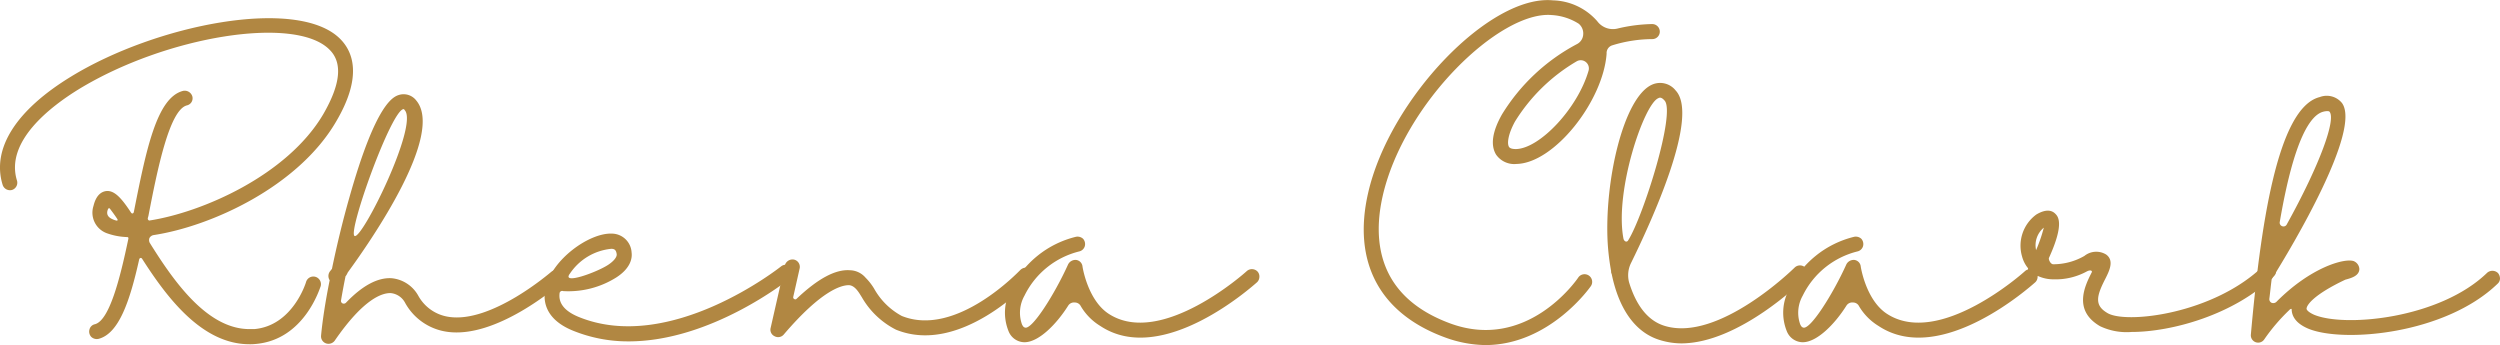
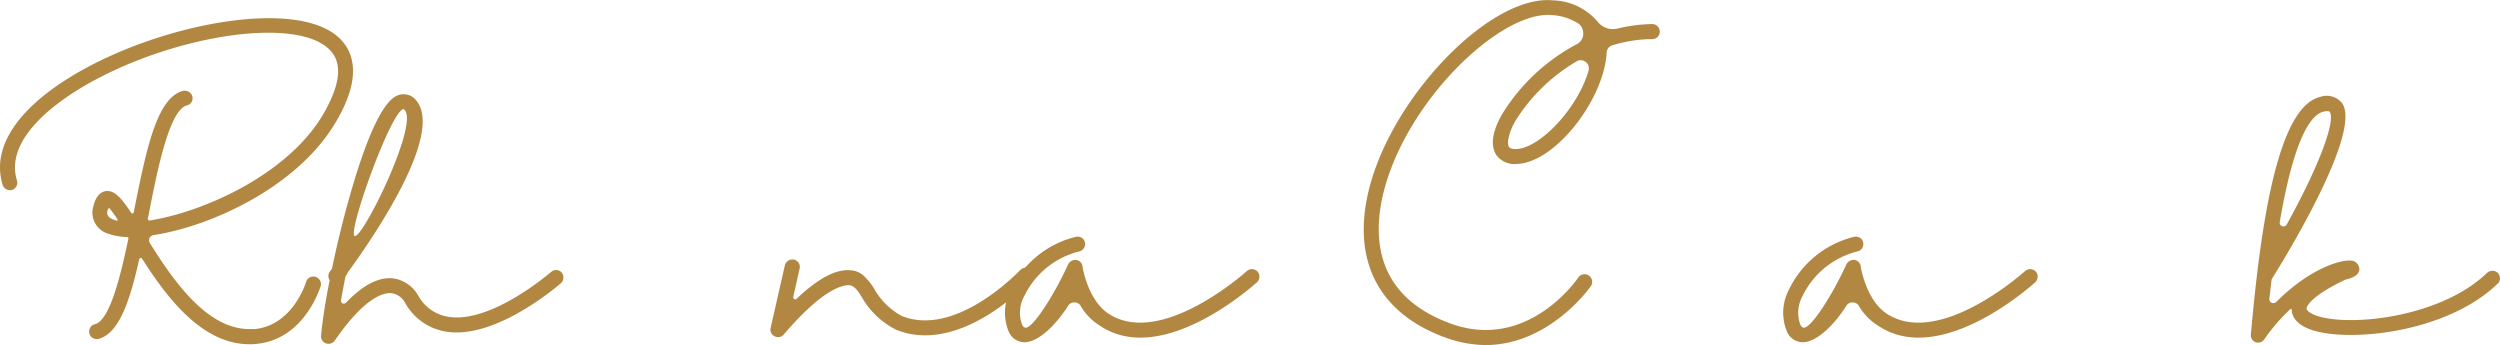
<svg xmlns="http://www.w3.org/2000/svg" width="238.021" height="32.854" viewBox="0 0 238.021 32.854">
  <g id="Group_284" data-name="Group 284" transform="translate(-606.903 -1001.394)">
    <g id="Group_189" data-name="Group 189" transform="translate(606.903 1003.128)">
      <g id="Group_188" data-name="Group 188" transform="translate(0 0)">
        <g id="Group_187" data-name="Group 187" transform="translate(0 0)">
          <path id="Path_70" data-name="Path 70" d="M32.18-7.85c2.556-4.325,1.607-6.691.352-7.918-4.054-3.966-17.436-1.356-25.57,3.62C1.688-8.935-.623-5.267.434-1.837a.732.732,0,0,0,.9.488A.721.721,0,0,0,1.8-2.244C.651-5.972,5-9.287,7.7-10.948c8.325-5.064,20.561-7.023,23.828-3.783,1.308,1.254,1.085,3.322-.569,6.176C27.53-2.732,19.4.8,14.392,1.566a.194.194,0,0,1-.136-.217,1.516,1.516,0,0,1,.054-.2C15.179-3.362,16.324-8.989,17.985-9.4a.693.693,0,0,0,.515-.84.757.757,0,0,0-.874-.542c-2.529.624-3.532,5.654-4.7,11.531-.027.136-.163.217-.271.054-.922-1.41-1.607-2.149-2.393-2.04C9.41-1.1,9.166-.149,9.084.176a2.081,2.081,0,0,0,1.308,2.61,6.227,6.227,0,0,0,1.878.353c.054,0,.163,0,.136.163-.813,3.891-1.824,7.782-3.186,8.135a.676.676,0,0,0-.515.488.738.738,0,0,0,.163.712.766.766,0,0,0,.712.19c1.925-.515,2.962-3.566,3.857-7.565a.174.174,0,0,1,.136-.136.159.159,0,0,1,.142.081c2.42,3.783,5.735,8.135,10.223,8.135a4.7,4.7,0,0,0,.6-.027c4.623-.407,6.088-5.3,6.176-5.491a.733.733,0,0,0-.495-.9.725.725,0,0,0-.895.488c0,.027-1.254,4.162-4.922,4.488h-.468c-4.027,0-7.206-4.542-9.491-8.209a.56.56,0,0,1-.027-.468.561.561,0,0,1,.38-.271C20.351,2.108,28.594-1.7,32.18-7.85ZM10.935,1.457c-.542-.224-.624-.549-.488-.929.081-.19.136-.136.19-.108.244.325.488.651.705.983.108.163-.027.19-.081.163A1.528,1.528,0,0,1,10.935,1.457Zm0,0" transform="translate(-0.184 17.698)" fill="#b18742" />
        </g>
      </g>
    </g>
    <g id="Group_192" data-name="Group 192" transform="translate(637.468 1010.367)">
      <g id="Group_191" data-name="Group 191" transform="translate(0 0)">
        <g id="Group_190" data-name="Group 190" transform="translate(0 0)">
          <path id="Path_71" data-name="Path 71" d="M22.075,3.447a.7.7,0,0,0-1-.054c-.054.027-5.661,4.922-9.769,4.271A3.967,3.967,0,0,1,8.422,5.65,3.249,3.249,0,0,0,5.887,3.989c-1.329-.081-2.8.712-4.352,2.339a.288.288,0,0,1-.325.054.257.257,0,0,1-.136-.3c.081-.515.325-1.824.434-2.312,0,.081.2-.3.2-.325C4.016.288,10.924-9.718,8.233-12.931a1.514,1.514,0,0,0-1.607-.542c-.542.163-2.2.678-4.759,9.769C1.237-1.5.667.864.206,3.094l-.19.244a.734.734,0,0,0-.027.841C-.417,6.192-.7,8.043-.831,9.46a.709.709,0,0,0,.468.732.733.733,0,0,0,.841-.271C3.25,5.894,5.019,5.379,5.806,5.406a1.736,1.736,0,0,1,1.363.922A5.42,5.42,0,0,0,11.114,9.08c4.732.732,10.636-4.406,10.907-4.63A.749.749,0,0,0,22.075,3.447ZM7.033-12.111c.054,0,.081.081.108.108C8.45-10.538,3.033.4,2.355-.037,1.7-.444,5.887-12.111,7.033-12.111Zm0,0" transform="translate(0.834 13.527)" fill="#b18742" />
        </g>
      </g>
    </g>
    <g id="Group_195" data-name="Group 195" transform="translate(658.752 1023.636)">
      <g id="Group_194" data-name="Group 194" transform="translate(0 0)">
        <g id="Group_193" data-name="Group 193" transform="translate(0 0)">
-           <path id="Path_72" data-name="Path 72" d="M23.129-2.664a.709.709,0,0,0-.488-.244.688.688,0,0,0-.522.136c-.108.081-10.582,8.406-19.313,4.813C1.037,1.308.955.352,1.01-.163A.247.247,0,0,1,1.118-.38a.255.255,0,0,1,.244-.027A8.558,8.558,0,0,0,6.426-1.715c1.3-.841,1.525-1.769,1.444-2.366a1.9,1.9,0,0,0-1.851-1.8C3.87-5.986.277-3.43-.319-.705-.563.3-.536,2.2,2.264,3.349a13.931,13.931,0,0,0,5.328,1.03c7.809,0,15.049-5.742,15.429-6.04a.651.651,0,0,0,.244-.461A.78.78,0,0,0,23.129-2.664Zm-21.137.6A5.363,5.363,0,0,1,5.938-4.434c.3,0,.461.108.515.515.027.271-.271.651-.813,1.01C4.521-2.176,1.172-.976,1.993-2.068Zm0,0" transform="translate(0.414 5.881)" fill="#b18742" />
-         </g>
+           </g>
      </g>
    </g>
    <g id="Group_198" data-name="Group 198" transform="translate(680.253 1026.098)">
      <g id="Group_197" data-name="Group 197" transform="translate(0 0)">
        <g id="Group_196" data-name="Group 196" transform="translate(0 0)">
          <path id="Path_73" data-name="Path 73" d="M24.2-3.491a.924.924,0,0,0-.515-.19.768.768,0,0,0-.488.244c-.081.054-6.067,6.447-11.267,4.352a6.6,6.6,0,0,1-2.637-2.61,5.467,5.467,0,0,0-.813-1.037A2.012,2.012,0,0,0,7-3.436c-1.39-.108-3.071.813-5.084,2.718A.164.164,0,0,1,1.7-.691.184.184,0,0,1,1.6-.908l.6-2.664a.708.708,0,0,0-.515-.875A.755.755,0,0,0,.8-3.9L-.554,2.055a.683.683,0,0,0,.38.793.7.7,0,0,0,.868-.163c3.647-4.271,5.5-4.678,6.149-4.7s1.064.813,1.281,1.139a7.821,7.821,0,0,0,3.261,3.1C17.479,4.7,23.953-2.189,24.224-2.487A.721.721,0,0,0,24.2-3.491Zm0,0" transform="translate(0.575 4.462)" fill="#b18742" />
        </g>
      </g>
    </g>
    <g id="Group_201" data-name="Group 201" transform="translate(702.583 1023.921)">
      <g id="Group_200" data-name="Group 200" transform="translate(0 0)">
        <g id="Group_199" data-name="Group 199" transform="translate(0 0)">
          <path id="Path_74" data-name="Path 74" d="M23.3-2.378a.738.738,0,0,0-1.037-.054C22.183-2.351,14.1,4.909,9.1,1.621,7.113.313,6.625-2.839,6.625-2.866a.7.7,0,0,0-.6-.63.789.789,0,0,0-.766.414C3.988-.256,1.731,3.336,1.1,2.923c-.054,0-.163-.108-.244-.3A3.3,3.3,0,0,1,1.1-.094,7.922,7.922,0,0,1,6.327-4.31.719.719,0,0,0,6.842-4.8.762.762,0,0,0,6.68-5.51.781.781,0,0,0,6-5.7,9.35,9.35,0,0,0-.2-.69,4.688,4.688,0,0,0-.418,3.282,1.645,1.645,0,0,0,1.1,4.34h.027c1.335-.027,3-1.688,4.135-3.484a.651.651,0,0,1,.63-.3A.632.632,0,0,1,6.463.91,5.452,5.452,0,0,0,8.313,2.787c5.925,3.945,14.548-3.83,14.934-4.162a.729.729,0,0,0,.217-.488A.7.7,0,0,0,23.3-2.378Zm0,0" transform="translate(0.759 5.717)" fill="#b18742" />
        </g>
      </g>
    </g>
    <g id="Group_204" data-name="Group 204" transform="translate(736.743 1001.394)">
      <g id="Group_203" data-name="Group 203" transform="translate(0 0)">
        <g id="Group_202" data-name="Group 202" transform="translate(0)">
          <path id="Path_75" data-name="Path 75" d="M22.07,8.531a.727.727,0,0,0-1.2-.82c-.19.3-4.922,7.071-12.216,4.379-6.989-2.583-7.342-8-6.42-12.1C4.248-8.885,13.413-17.7,18.342-17.263a5.369,5.369,0,0,1,2.556.82,1.2,1.2,0,0,1,.434,1.03,1.1,1.1,0,0,1-.624.929,18.528,18.528,0,0,0-7.1,6.664c-.929,1.634-1.119,2.935-.576,3.837a2.11,2.11,0,0,0,1.959.895c3.593-.081,8.243-5.986,8.569-10.5a.768.768,0,0,1,.515-.786,13.076,13.076,0,0,1,3.837-.6.712.712,0,0,0,.712-.732.724.724,0,0,0-.712-.7h-.027a15.213,15.213,0,0,0-3.315.434,1.853,1.853,0,0,1-1.9-.705,5.8,5.8,0,0,0-4.217-1.986C12.464-19.25,2.892-9.291.852-.316c-1.5,6.555,1.085,11.457,7.315,13.741A11.6,11.6,0,0,0,12,14.157C18.152,14.157,22.016,8.612,22.07,8.531ZM14.939-4.505c-.244,0-.569-.027-.678-.217-.19-.325-.081-1.193.569-2.393a17.013,17.013,0,0,1,5.877-5.742.77.77,0,0,1,.868.061.779.779,0,0,1,.271.814C20.816-8.39,17.2-4.56,14.939-4.505Zm0,0" transform="translate(-0.437 18.697)" fill="#b18742" />
        </g>
      </g>
    </g>
    <g id="Group_207" data-name="Group 207" transform="translate(759.931 1009.291)">
      <g id="Group_206" data-name="Group 206" transform="translate(0 0)">
        <g id="Group_205" data-name="Group 205" transform="translate(0 0)">
-           <path id="Path_76" data-name="Path 76" d="M18.779,3.442a.728.728,0,0,0-1.037,0c-.054.054-7.206,7.1-12.345,5.545C3.573,8.445,2.563,6.7,1.994,4.852a2.634,2.634,0,0,1,.163-1.817c1.9-3.864,6.582-13.985,4.271-16.46a1.885,1.885,0,0,0-2.23-.569C1.452-12.8-.372-4.774-.047,1.076A22.942,22.942,0,0,0,.279,3.767a.446.446,0,0,0,.054.271c.705,3.43,2.312,5.633,4.65,6.311a7.048,7.048,0,0,0,1.959.3c5.525,0,11.538-5.932,11.809-6.2a.72.72,0,0,0,.027-1ZM1.452.663C.6-3.879,3.411-12.123,4.767-12.692a.386.386,0,0,1,.163-.054c.108,0,.244.054.434.271C6.454-11.33,3.356-1.486,1.913.825,1.777,1.076,1.506.94,1.452.663Zm0,0" transform="translate(0.084 14.147)" fill="#b18742" />
-         </g>
+           </g>
      </g>
    </g>
    <g id="Group_210" data-name="Group 210" transform="translate(776.678 1023.921)">
      <g id="Group_209" data-name="Group 209" transform="translate(0 0)">
        <g id="Group_208" data-name="Group 208" transform="translate(0 0)">
          <path id="Path_77" data-name="Path 77" d="M23.3-2.378a.738.738,0,0,0-1.037-.054C22.183-2.351,14.1,4.909,9.1,1.621,7.113.313,6.625-2.839,6.625-2.866a.7.7,0,0,0-.6-.63.789.789,0,0,0-.766.414C3.988-.256,1.731,3.336,1.1,2.923c-.054,0-.163-.108-.244-.3A3.3,3.3,0,0,1,1.1-.094,7.922,7.922,0,0,1,6.327-4.31.719.719,0,0,0,6.842-4.8.762.762,0,0,0,6.68-5.51.781.781,0,0,0,6-5.7,9.35,9.35,0,0,0-.2-.69,4.688,4.688,0,0,0-.418,3.282,1.645,1.645,0,0,0,1.1,4.34h.027c1.335-.027,3-1.688,4.135-3.484a.651.651,0,0,1,.63-.3A.632.632,0,0,1,6.463.91,5.452,5.452,0,0,0,8.313,2.787c5.925,3.945,14.548-3.83,14.934-4.162a.729.729,0,0,0,.217-.488A.7.7,0,0,0,23.3-2.378Zm0,0" transform="translate(0.759 5.717)" fill="#b18742" />
        </g>
      </g>
    </g>
    <g id="Group_213" data-name="Group 213" transform="translate(799.275 1021.448)">
      <g id="Group_212" data-name="Group 212" transform="translate(0 0)">
        <g id="Group_211" data-name="Group 211" transform="translate(0)">
-           <path id="Path_78" data-name="Path 78" d="M23.741-1.9a.679.679,0,0,0-.488-.217.741.741,0,0,0-.515.217C18.026,2.7,9.675,3.672,7.885,2.615,6.658,1.9,6.794,1.063,7.661-.625c.414-.813.874-1.769.088-2.339a1.8,1.8,0,0,0-2.068.136,5.934,5.934,0,0,1-2.969.793c-.244,0-.461-.441-.407-.6,1.525-3.342.841-3.972.6-4.217-.407-.407-1.03-.38-1.8.081a3.671,3.671,0,0,0-1.356,4A2.921,2.921,0,0,0,.32-1.656.693.693,0,0,0,.7-.951a.744.744,0,0,0,.542.027A3.57,3.57,0,0,0,2.74-.6a6.219,6.219,0,0,0,3.186-.759c.38-.19.515-.027.461.081C5.736,0,4.563,2.344,7.173,3.862a5.9,5.9,0,0,0,3,.549c3.8,0,9.789-1.634,13.544-5.308a.635.635,0,0,0,.217-.488A.619.619,0,0,0,23.741-1.9ZM1.079-3.4A2.165,2.165,0,0,1,1.818-5.52a14.635,14.635,0,0,1-.739,2.149Zm0,0" transform="translate(0.398 7.141)" fill="#b18742" />
-         </g>
+           </g>
      </g>
    </g>
    <g id="Group_216" data-name="Group 216" transform="translate(821.201 1010.51)">
      <g id="Group_215" data-name="Group 215" transform="translate(0 0)">
        <g id="Group_214" data-name="Group 214" transform="translate(0 0)">
          <path id="Path_79" data-name="Path 79" d="M22.922,3.44a.763.763,0,0,0-1.037-.027c-4.488,4.352-13.49,5.22-16.46,4-.434-.19-.705-.407-.732-.569,0-.386.759-1.39,3.7-2.779.624-.163,1.3-.38,1.329-1a.865.865,0,0,0-.542-.766c-.895-.3-4.108.6-7.369,3.891a.437.437,0,0,1-.441.081.383.383,0,0,1-.217-.407c.081-.624.136-1.22.217-1.824,0-.027.027-.027.027-.054C3.439.722,9.913-10.185,8.069-12.748a1.869,1.869,0,0,0-2.122-.569C1.867-12.307.287-.722-.608,9.291a.7.7,0,0,0,.461.732.7.7,0,0,0,.813-.271,17.821,17.821,0,0,1,2.393-2.8c.108-.136.217-.108.217-.081,0,.569.3,1.329,1.607,1.871,3.349,1.363,13.029.522,18.012-4.3a.679.679,0,0,0,.217-.488A.856.856,0,0,0,22.922,3.44ZM6.3-11.928a1.6,1.6,0,0,1,.38-.054c.108,0,.19.027.217.081.569.759-.868,4.894-4.108,10.745a.348.348,0,0,1-.407.136.352.352,0,0,1-.244-.38C3.494-9.345,5.073-11.629,6.3-11.928Zm0,0" transform="translate(0.612 13.444)" fill="#b18742" />
        </g>
      </g>
    </g>
  </g>
</svg>